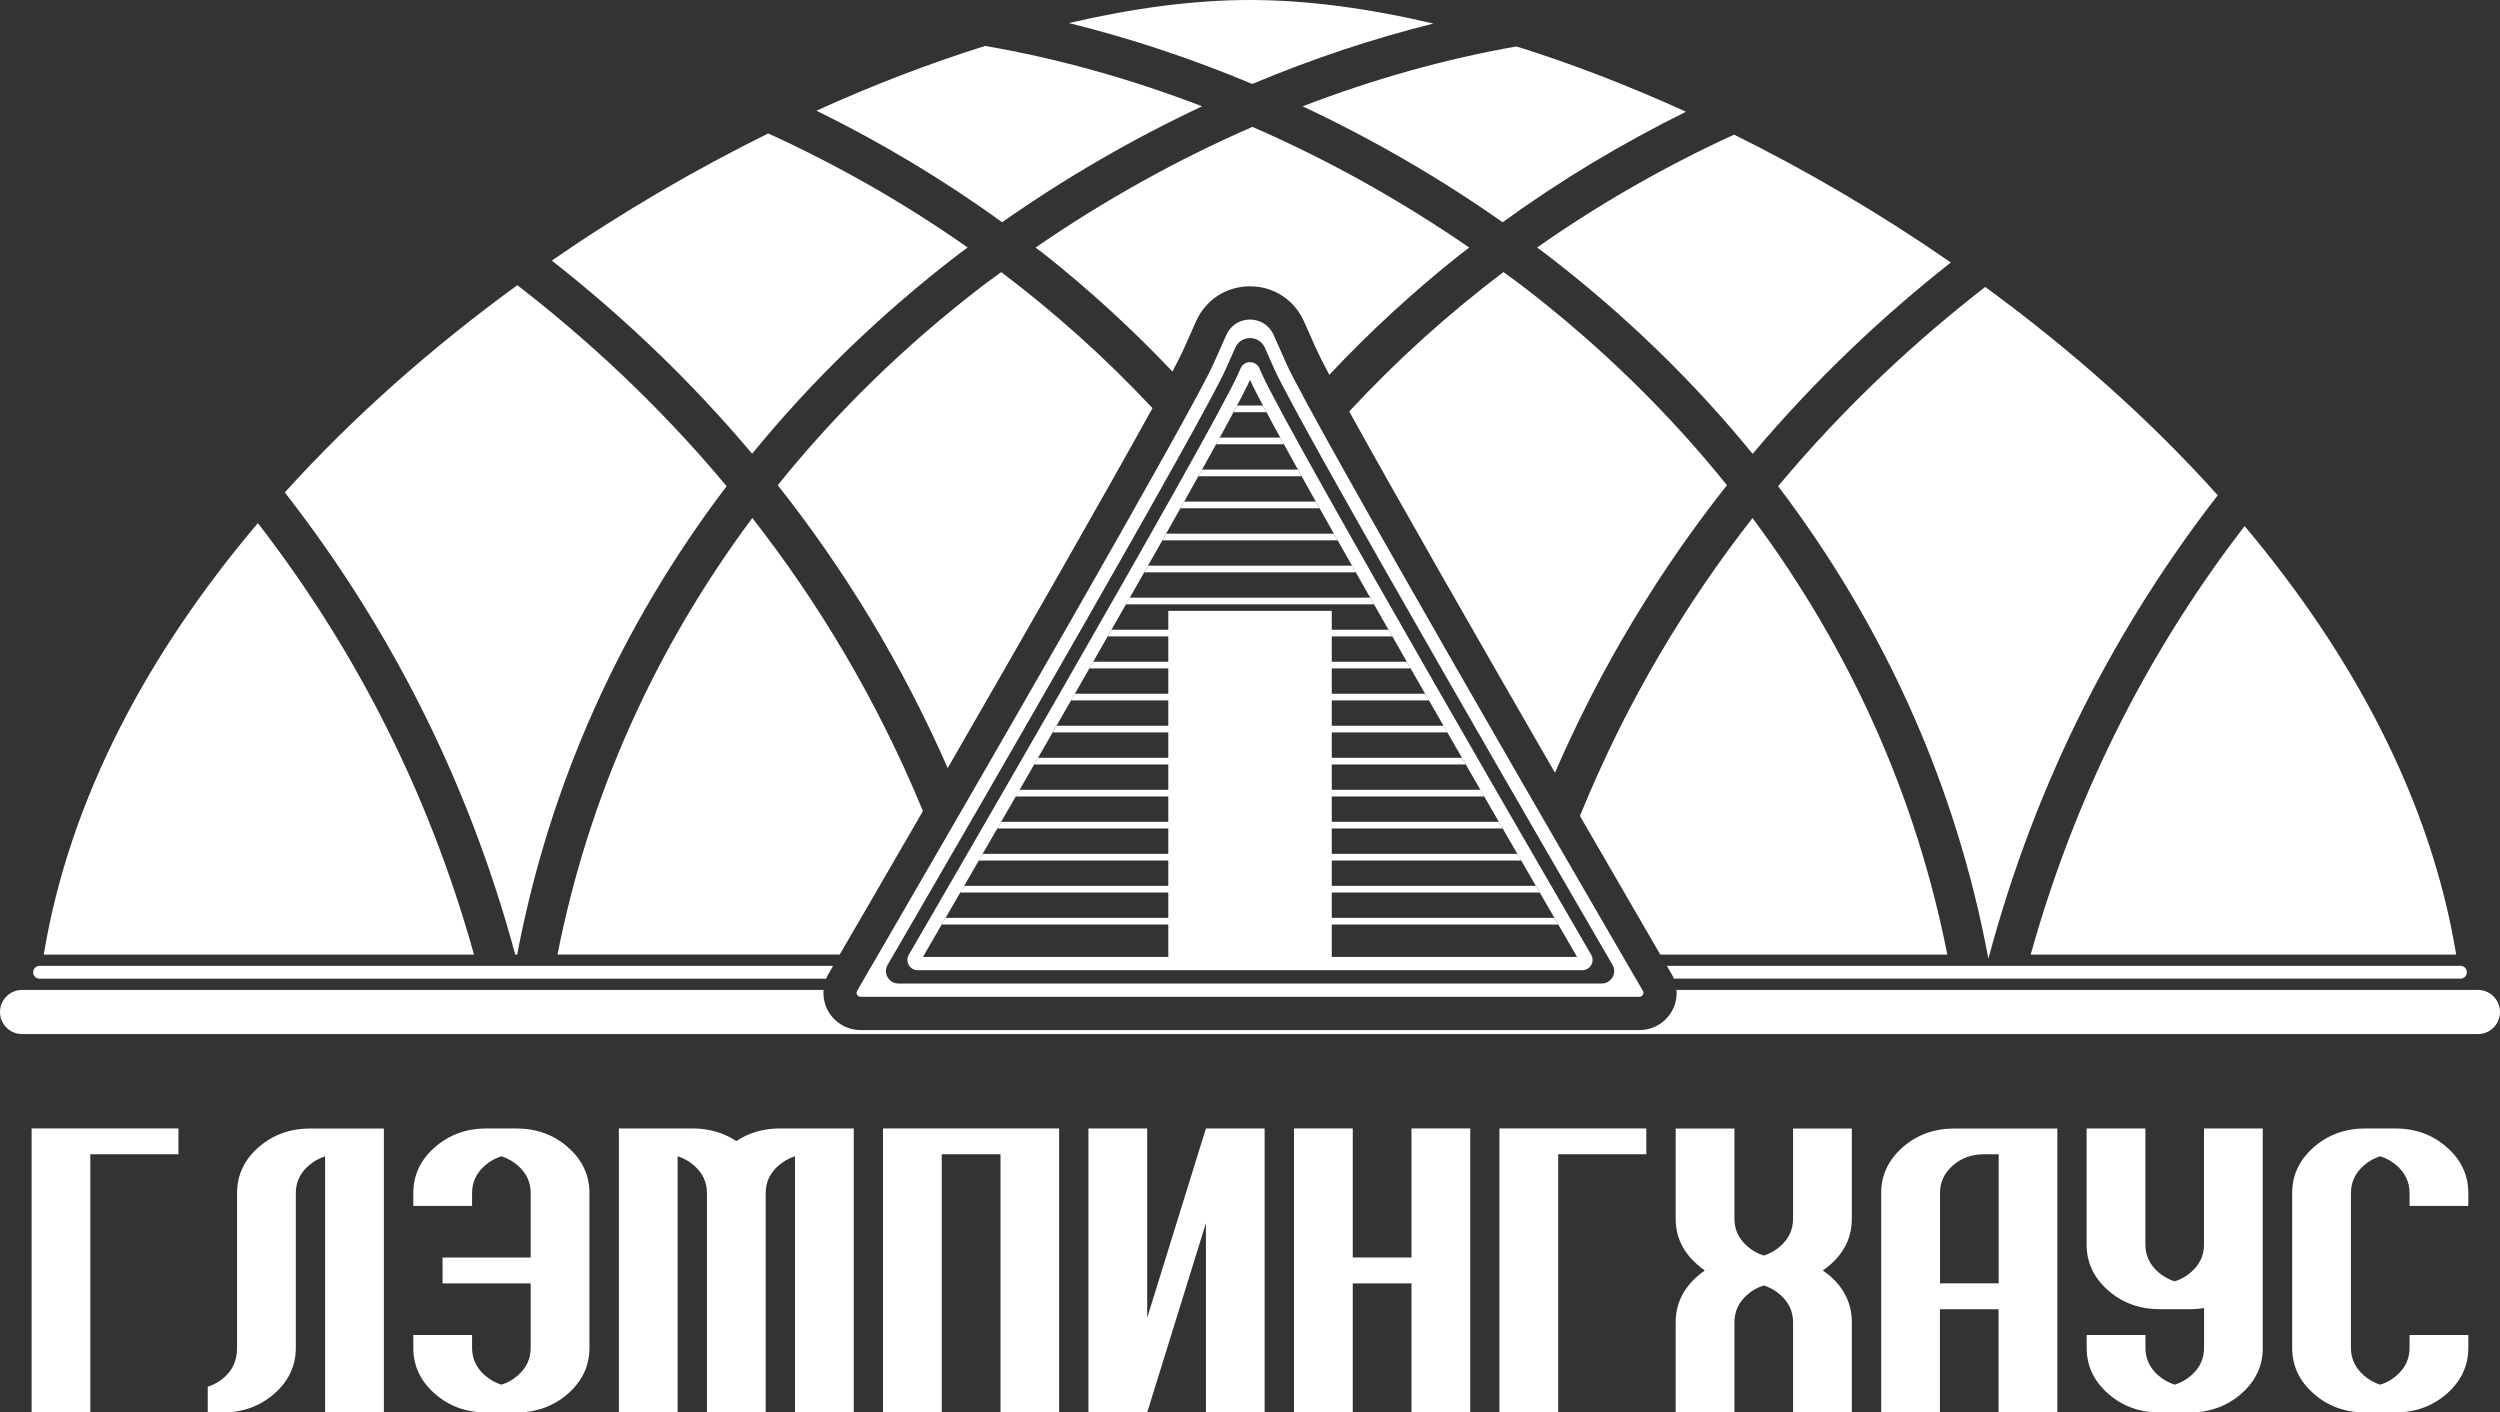
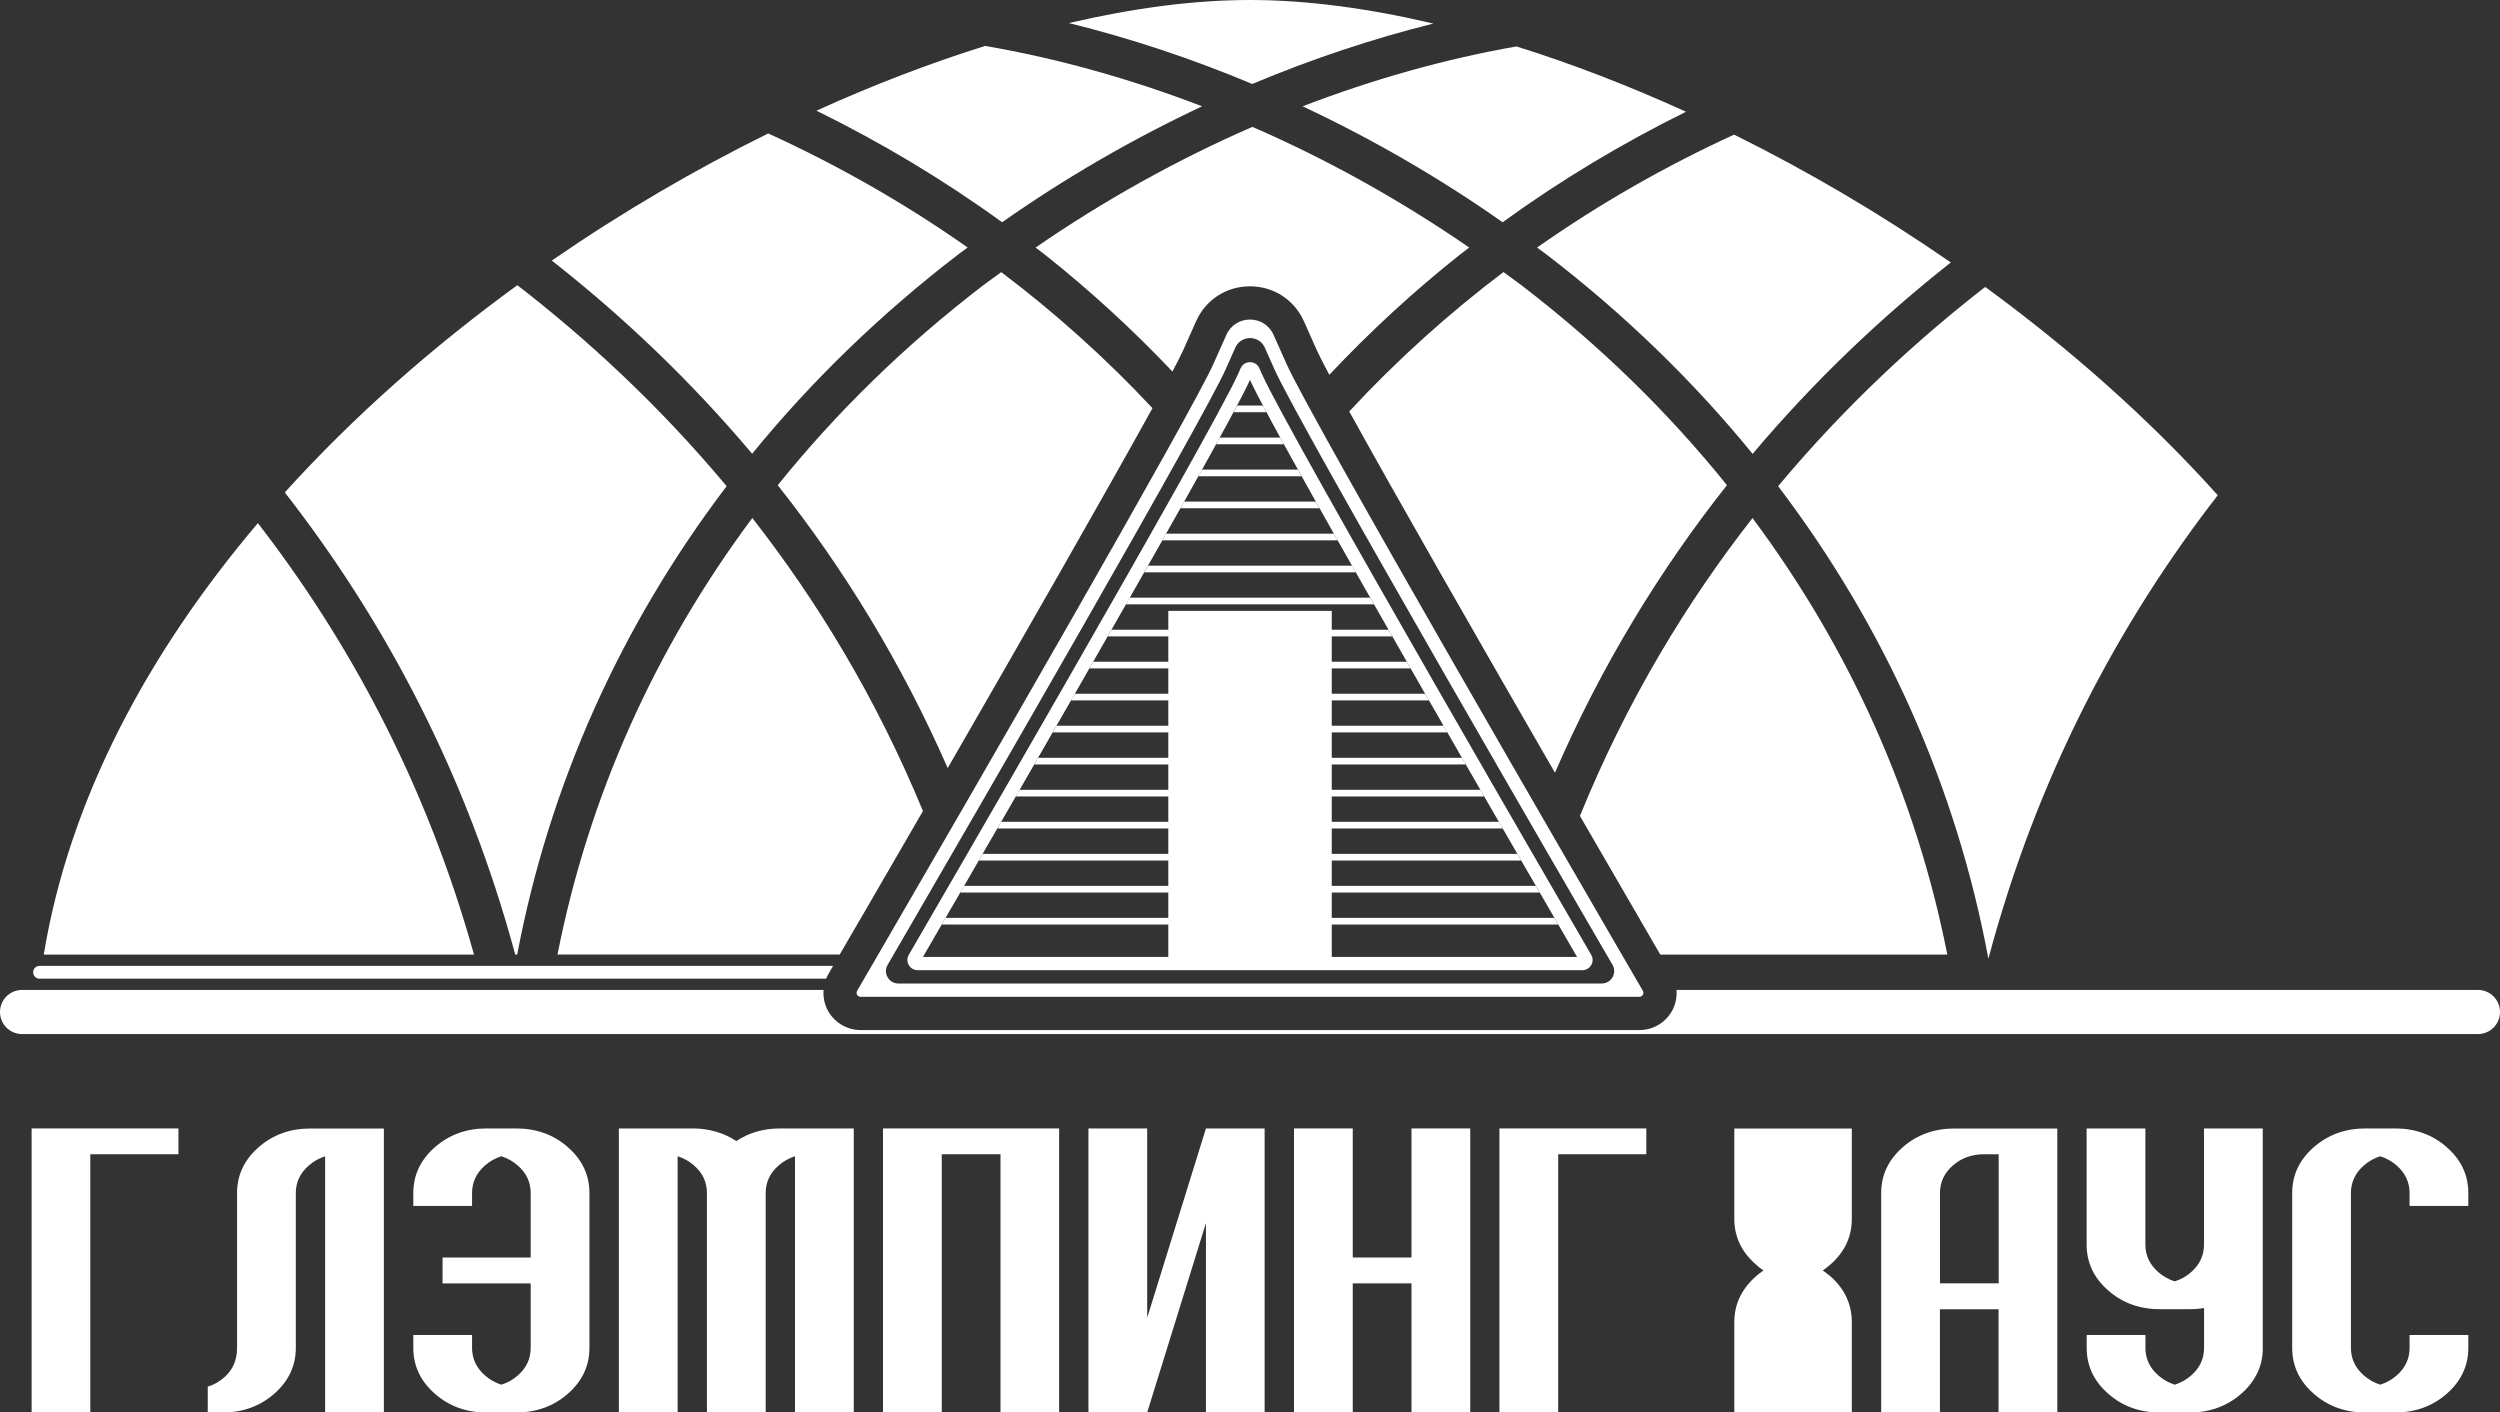
<svg xmlns="http://www.w3.org/2000/svg" id="_Горизонтальный" data-name="Горизонтальный" viewBox="0 0 400 226">
  <rect x="0" y="0" width="400" height="226" fill="#333333" stroke="none" />
  <defs>
    <style> .cls-1 { fill: #fff; } </style>
  </defs>
  <g>
    <path class="cls-1" d="M240.42,35.56c9.32-6.77,19.18-12.66,29.34-17.68-9.16-4.17-18.27-7.68-27.12-10.45-11.37,1.99-22.88,5.22-34.22,9.58,11.05,5.19,21.82,11.39,32,18.55Z" />
    <path class="cls-1" d="M153.37,40.67c.48-.37.97-.71,1.45-1.07-10.26-7.22-21.02-13.28-31.91-18.25-11.71,5.78-23.41,12.6-34.62,20.34,11.32,8.89,22.17,19.17,32.05,30.91,9.5-11.64,20.55-22.36,33.03-31.93Z" />
    <path class="cls-1" d="M192.33,17.01c-11.5-4.42-23.18-7.68-34.71-9.66-8.8,2.75-17.87,6.22-26.99,10.36,10.29,5.05,20.28,11.01,29.71,17.85,10.18-7.16,20.95-13.36,31.99-18.55Z" />
    <path class="cls-1" d="M200.37,13.43c9.55-4.01,19.27-7.25,28.97-9.66-10.49-2.47-20.41-3.77-29.34-3.77s-18.63,1.28-28.98,3.69c9.83,2.42,19.67,5.69,29.35,9.75Z" />
    <path class="cls-1" d="M312.12,41.99c-11.23-7.78-22.93-14.64-34.67-20.45-10.76,4.93-21.38,10.94-31.52,18.07.48.36.98.7,1.46,1.07,12.49,9.57,23.53,20.29,33.03,31.94,9.78-11.61,20.51-21.8,31.7-30.62Z" />
    <path class="cls-1" d="M354.84,79.24c-11.01-12.26-23.69-23.45-37.21-33.33-10.78,8.37-22.28,18.88-33.13,31.88,17.07,22.48,28.55,48.16,33.64,75.61,7.71-28.93,20.73-53.57,36.7-74.16Z" />
    <g>
-       <path class="cls-1" d="M392.99,152.74c-4.08-24.82-16.6-48.06-33.86-68.57-14.02,18.23-26.49,40.85-34.22,68.57h68.08Z" />
      <path class="cls-1" d="M75.84,152.74c-7.79-27.95-20.41-50.73-34.58-69.04-17.47,20.62-30.14,44.02-34.26,69.04h68.83Z" />
    </g>
    <path class="cls-1" d="M82.75,152.74c5.14-27.2,16.57-52.65,33.51-74.95-10.97-13.15-22.61-23.75-33.49-32.16-13.5,9.82-26.18,20.96-37.2,33.16,16.01,20.53,29.08,45.1,36.87,73.95h.32Z" />
    <g>
      <path class="cls-1" d="M187.58,59.46c.83-1.58,1.43-2.75,1.74-3.45l2.05-4.6c1.54-3.46,4.85-5.6,8.63-5.6s7.09,2.15,8.63,5.6l2.05,4.6c.35.78,1.04,2.13,2.01,3.96,6.43-6.84,13.41-13.29,20.95-19.27.47-.37.96-.72,1.44-1.09-11.04-7.6-22.72-14.1-34.7-19.31-11.98,5.22-23.66,11.71-34.69,19.31.47.37.97.72,1.44,1.09,7.35,5.83,14.16,12.1,20.46,18.75Z" />
      <path class="cls-1" d="M248.79,123.64c7.44-17.16,16.83-32.5,27.52-46.01-9.37-11.65-20.34-22.37-32.78-31.91-.98-.75-1.99-1.46-2.98-2.19-8.72,6.59-17.01,14.04-24.67,22.3,7.36,13.35,20.94,37.06,32.92,57.82Z" />
      <path class="cls-1" d="M262.44,147.21l3.21,5.53h45.92c-4.97-25.27-15.59-48.95-31.17-69.85-10.45,13.37-20.09,29.17-27.61,47.66,3.53,6.1,6.82,11.79,9.66,16.67Z" />
      <path class="cls-1" d="M184.4,65.31c-7.53-8.05-15.66-15.32-24.2-21.77-.99.73-2,1.44-2.98,2.18-12.44,9.54-23.41,20.26-32.78,31.91,10.53,13.32,19.8,28.4,27.19,45.26,11.86-20.57,25.51-44.42,32.76-57.58Z" />
      <path class="cls-1" d="M137.56,147.22c2.87-4.93,6.34-10.92,10.11-17.45-7.48-18.15-16.99-33.7-27.3-46.89-15.58,20.9-26.2,44.58-31.17,69.85h45.15l3.2-5.51Z" />
      <path class="cls-1" d="M396.47,158.39h-128.23c.09,1.18-.15,2.38-.76,3.43-1.06,1.85-3.04,2.99-5.17,2.99h-124.62c-2.12,0-4.1-1.15-5.16-2.99-.61-1.06-.85-2.26-.76-3.43H3.53C1.58,158.39,0,159.97,0,161.92H0C0,163.87,1.58,165.45,3.53,165.45h392.94c1.95,0,3.53-1.58,3.53-3.53h0c0-1.95-1.58-3.53-3.53-3.53Z" />
      <g>
        <path class="cls-1" d="M132.54,155.85l.76-1.31H6.32c-.56,0-1.01.45-1.01,1.01v.03c0,.56.45,1.01,1.01,1.01h125.86c.1-.25.22-.49.36-.73Z" />
-         <path class="cls-1" d="M393.68,154.54h-126.98l.76,1.31c.14.24.26.48.36.73h125.86c.56,0,1.01-.45,1.01-1.01v-.03c0-.56-.45-1.01-1.01-1.01Z" />
      </g>
      <path class="cls-1" d="M262.86,158.53l-5.02-8.64c-1.96-3.37-47.92-82.52-52.02-91.71l-2.05-4.6c-1.46-3.27-6.09-3.27-7.55,0l-2.05,4.6c-3.53,7.92-39.65,70.44-52.02,91.72l-5.01,8.63c-.25.43.06.96.55.96h124.62c.49,0,.8-.54.55-.96ZM256.27,157.36h-112.53c-1.54,0-2.49-1.67-1.72-2.99l1.98-3.4c12.39-21.31,48.56-83.93,52.13-91.93l1.52-3.42c.91-2.04,3.81-2.04,4.72,0l1.52,3.42c4.16,9.34,50.16,88.54,52.12,91.91l1.99,3.42c.77,1.33-.19,2.99-1.72,2.99Z" />
      <path class="cls-1" d="M254.59,152.76l-.42-.72c-.48-.82-47.96-82.54-52.23-92.13l-.44-.99c-.58-1.3-2.43-1.3-3,0l-.44.99c-4.28,9.59-51.75,91.3-52.23,92.13l-.42.72c-.64,1.1.15,2.47,1.42,2.47h106.34c1.27,0,2.06-1.38,1.42-2.47ZM147.67,153.11s47.96-82.52,52.33-92.33c4.37,9.81,52.33,92.33,52.33,92.33h-104.67Z" />
      <g>
        <path class="cls-1" d="M248.71,146.86h-97.42c-.21.37-.42.72-.62,1.06h98.65c-.2-.34-.4-.69-.62-1.06Z" />
        <path class="cls-1" d="M245.74,141.74h-91.49c-.21.36-.42.72-.62,1.06h92.72c-.2-.35-.41-.7-.62-1.06Z" />
        <path class="cls-1" d="M242.78,136.62h-85.56c-.21.36-.41.71-.62,1.06h86.79c-.2-.35-.41-.7-.62-1.06Z" />
        <path class="cls-1" d="M239.82,131.49h-79.64c-.21.36-.41.71-.61,1.06h80.87c-.2-.35-.41-.71-.61-1.06Z" />
        <path class="cls-1" d="M236.86,126.37h-73.73c-.21.36-.41.71-.61,1.06h74.96c-.2-.35-.41-.71-.61-1.06Z" />
        <path class="cls-1" d="M233.91,121.25h-67.83c-.2.36-.41.71-.61,1.06h69.05c-.2-.35-.41-.71-.61-1.06Z" />
        <path class="cls-1" d="M230.97,116.12h-61.93c-.2.36-.41.71-.61,1.06h63.16c-.2-.35-.41-.71-.61-1.06Z" />
        <path class="cls-1" d="M228.02,111h-56.05c-.2.36-.41.71-.61,1.06h57.27c-.2-.35-.41-.71-.61-1.06Z" />
        <path class="cls-1" d="M225.09,105.88h-50.18c-.2.35-.41.71-.61,1.06h51.4c-.2-.35-.41-.71-.61-1.06Z" />
        <path class="cls-1" d="M222.16,100.76h-44.32c-.2.35-.41.71-.61,1.06h45.54c-.2-.35-.41-.71-.61-1.06Z" />
        <path class="cls-1" d="M219.24,95.63h-38.48c-.2.35-.4.71-.61,1.06h39.69c-.2-.36-.4-.71-.61-1.06Z" />
        <path class="cls-1" d="M216.33,90.51h-32.65c-.2.35-.4.71-.6,1.06h33.86c-.2-.36-.4-.71-.6-1.06Z" />
        <path class="cls-1" d="M213.42,85.39h-26.85c-.2.35-.4.71-.6,1.06h28.05c-.2-.36-.4-.71-.6-1.06Z" />
        <path class="cls-1" d="M210.54,80.26h-21.08c-.2.35-.4.71-.6,1.06h22.27c-.2-.36-.4-.71-.6-1.06Z" />
        <path class="cls-1" d="M207.67,75.14h-15.35c-.2.35-.39.7-.59,1.06h16.53c-.2-.36-.4-.71-.59-1.06Z" />
        <path class="cls-1" d="M204.84,70.02h-9.69c-.19.35-.39.7-.58,1.06h10.86c-.2-.36-.4-.72-.58-1.06Z" />
        <path class="cls-1" d="M202.08,64.89h-4.15c-.18.34-.37.69-.57,1.06h5.28c-.2-.37-.39-.72-.57-1.06Z" />
      </g>
      <rect class="cls-1" x="186.93" y="97.74" width="26.15" height="56.01" />
    </g>
  </g>
  <g>
    <polygon class="cls-1" points="5.07 180.55 28.55 180.55 28.55 184.68 14.45 184.68 14.45 225.99 5.06 225.99 5.06 180.55 5.07 180.55" />
    <path class="cls-1" d="M47.33,215.67c0,2.86-1.15,5.3-3.43,7.31-2.29,2.01-5.06,3.02-8.31,3.02h-2.35v-4.13c.98-.31,1.85-.79,2.64-1.49,1.37-1.2,2.05-2.77,2.05-4.71v-24.79c0-2.86,1.14-5.29,3.43-7.31,2.29-2.01,5.06-3.01,8.31-3.01h11.75v45.44h-9.4v-40.99c-.98.31-1.85.8-2.64,1.49-1.37,1.2-2.05,2.67-2.05,4.38v24.79h0Z" />
    <path class="cls-1" d="M84.91,190.88c0-1.72-.68-3.18-2.05-4.39-.78-.68-1.66-1.18-2.64-1.49-.98.31-1.86.8-2.64,1.49-1.37,1.2-2.05,2.67-2.05,4.39v2.07h-9.4v-2.07c0-2.86,1.14-5.29,3.43-7.31,2.29-2.01,5.06-3.02,8.31-3.02h4.7c3.26,0,6.03,1,8.31,3.02,2.29,2.01,3.43,4.45,3.43,7.31v24.79c0,2.86-1.15,5.3-3.43,7.31-2.29,2.01-5.06,3.02-8.31,3.02h-4.7c-3.26,0-6.03-1-8.31-3.02-2.29-2.01-3.43-4.45-3.43-7.31v-2.07h9.4v2.07c0,1.72.68,3.18,2.05,4.39.78.68,1.66,1.18,2.64,1.49.98-.31,1.85-.79,2.64-1.49,1.37-1.2,2.05-2.67,2.05-4.39v-10.33h-14.1v-4.13h14.1v-10.32Z" />
    <path class="cls-1" d="M117.8,182.58c2.03-1.36,4.38-2.03,7.05-2.03h11.75v45.44h-9.4v-40.99c-.98.31-1.85.8-2.64,1.49-1.37,1.2-2.05,2.67-2.05,4.38v35.11h-9.4v-35.11c0-1.72-.68-3.18-2.05-4.38-.78-.69-1.66-1.18-2.64-1.49v40.99h-9.4v-45.44h11.75c2.67,0,5.01.68,7.05,2.03Z" />
    <polygon class="cls-1" points="160.08 225.99 160.08 184.68 150.68 184.68 150.68 225.99 141.28 225.99 141.28 180.55 169.46 180.55 169.46 225.99 160.06 225.99 160.08 225.99" />
    <polygon class="cls-1" points="202.34 180.55 202.34 225.99 192.95 225.99 192.95 195.69 183.55 225.99 174.15 225.99 174.15 180.55 183.55 180.55 183.55 210.85 192.95 180.55 202.34 180.55" />
    <polygon class="cls-1" points="225.84 225.99 225.84 205.34 216.44 205.34 216.44 225.99 207.04 225.99 207.04 180.55 216.44 180.55 216.44 201.2 225.84 201.2 225.84 180.55 235.24 180.55 235.24 225.99 225.84 225.99" />
    <polygon class="cls-1" points="239.92 180.55 263.41 180.55 263.41 184.68 249.31 184.68 249.31 225.99 239.91 225.99 239.91 180.55 239.92 180.55" />
-     <path class="cls-1" d="M282.2,200.89c.98-.31,1.85-.79,2.64-1.49,1.37-1.2,2.05-2.67,2.05-4.38v-14.46h9.4v14.46c0,2.86-1.14,5.29-3.41,7.29-.42.37-.83.69-1.24.97.41.28.83.59,1.24.94,2.28,2.02,3.41,4.47,3.41,7.33v14.46h-9.4v-14.46c0-1.72-.68-3.18-2.05-4.39-.78-.68-1.66-1.18-2.64-1.49-.98.31-1.86.79-2.64,1.49-1.37,1.2-2.05,2.67-2.05,4.39v14.46h-9.4v-14.46c0-2.86,1.15-5.3,3.45-7.33.39-.35.79-.65,1.21-.94-.42-.27-.82-.6-1.21-.97-2.3-2-3.45-4.43-3.45-7.29v-14.46h9.4v14.46c0,1.72.68,3.18,2.05,4.38.78.69,1.66,1.18,2.64,1.49Z" />
+     <path class="cls-1" d="M282.2,200.89c.98-.31,1.85-.79,2.64-1.49,1.37-1.2,2.05-2.67,2.05-4.38v-14.46h9.4v14.46c0,2.86-1.14,5.29-3.41,7.29-.42.37-.83.69-1.24.97.41.28.83.59,1.24.94,2.28,2.02,3.41,4.47,3.41,7.33v14.46h-9.4v-14.46v14.46h-9.4v-14.46c0-2.86,1.15-5.3,3.45-7.33.39-.35.79-.65,1.21-.94-.42-.27-.82-.6-1.21-.97-2.3-2-3.45-4.43-3.45-7.29v-14.46h9.4v14.46c0,1.72.68,3.18,2.05,4.38.78.69,1.66,1.18,2.64,1.49Z" />
    <path class="cls-1" d="M310.39,205.33h9.4v-20.65h-2.35c-1.96,0-3.62.6-4.99,1.8-1.37,1.2-2.05,2.67-2.05,4.39v14.46h0ZM310.39,209.47v16.52h-9.4v-35.11c0-2.86,1.14-5.29,3.43-7.31,2.29-2.01,5.06-3.01,8.31-3.01h16.44v45.44h-9.4v-16.52h-9.4.01Z" />
    <path class="cls-1" d="M362.05,215.67c0,2.86-1.15,5.3-3.43,7.31-2.29,2.01-5.06,3.02-8.31,3.02h-4.7c-3.26,0-6.03-1-8.31-3.02-2.29-2.01-3.43-4.45-3.43-7.31v-2.07h9.4v2.07c0,1.72.68,3.18,2.05,4.39.78.68,1.66,1.18,2.64,1.49.98-.31,1.85-.79,2.64-1.49,1.37-1.2,2.05-2.67,2.05-4.39v-6.39c-.76.13-1.54.19-2.35.19h-4.7c-3.26,0-6.03-1-8.31-3.02-2.29-2.01-3.43-4.45-3.43-7.31v-18.59h9.4v18.59c0,1.72.68,3.18,2.05,4.39.78.68,1.66,1.18,2.64,1.49.98-.31,1.85-.79,2.64-1.49,1.37-1.2,2.05-2.67,2.05-4.39v-18.59h9.4v35.11Z" />
    <path class="cls-1" d="M376.15,215.67c0,1.72.68,3.18,2.05,4.39.78.68,1.66,1.18,2.64,1.49.98-.31,1.85-.79,2.64-1.49,1.37-1.2,2.05-2.67,2.05-4.39v-2.07h9.4v2.07c0,2.86-1.15,5.3-3.43,7.31-2.29,2.01-5.06,3.02-8.31,3.02h-4.7c-3.26,0-6.03-1-8.31-3.02-2.29-2.01-3.43-4.45-3.43-7.31v-24.79c0-2.86,1.14-5.29,3.43-7.31,2.29-2.01,5.06-3.02,8.31-3.02h4.7c3.26,0,6.03,1,8.31,3.02,2.29,2.01,3.43,4.45,3.43,7.31v2.07h-9.4v-2.07c0-1.72-.68-3.18-2.05-4.39-.78-.68-1.66-1.18-2.64-1.49-.98.31-1.86.8-2.64,1.49-1.37,1.2-2.05,2.67-2.05,4.39v24.79Z" />
  </g>
</svg>